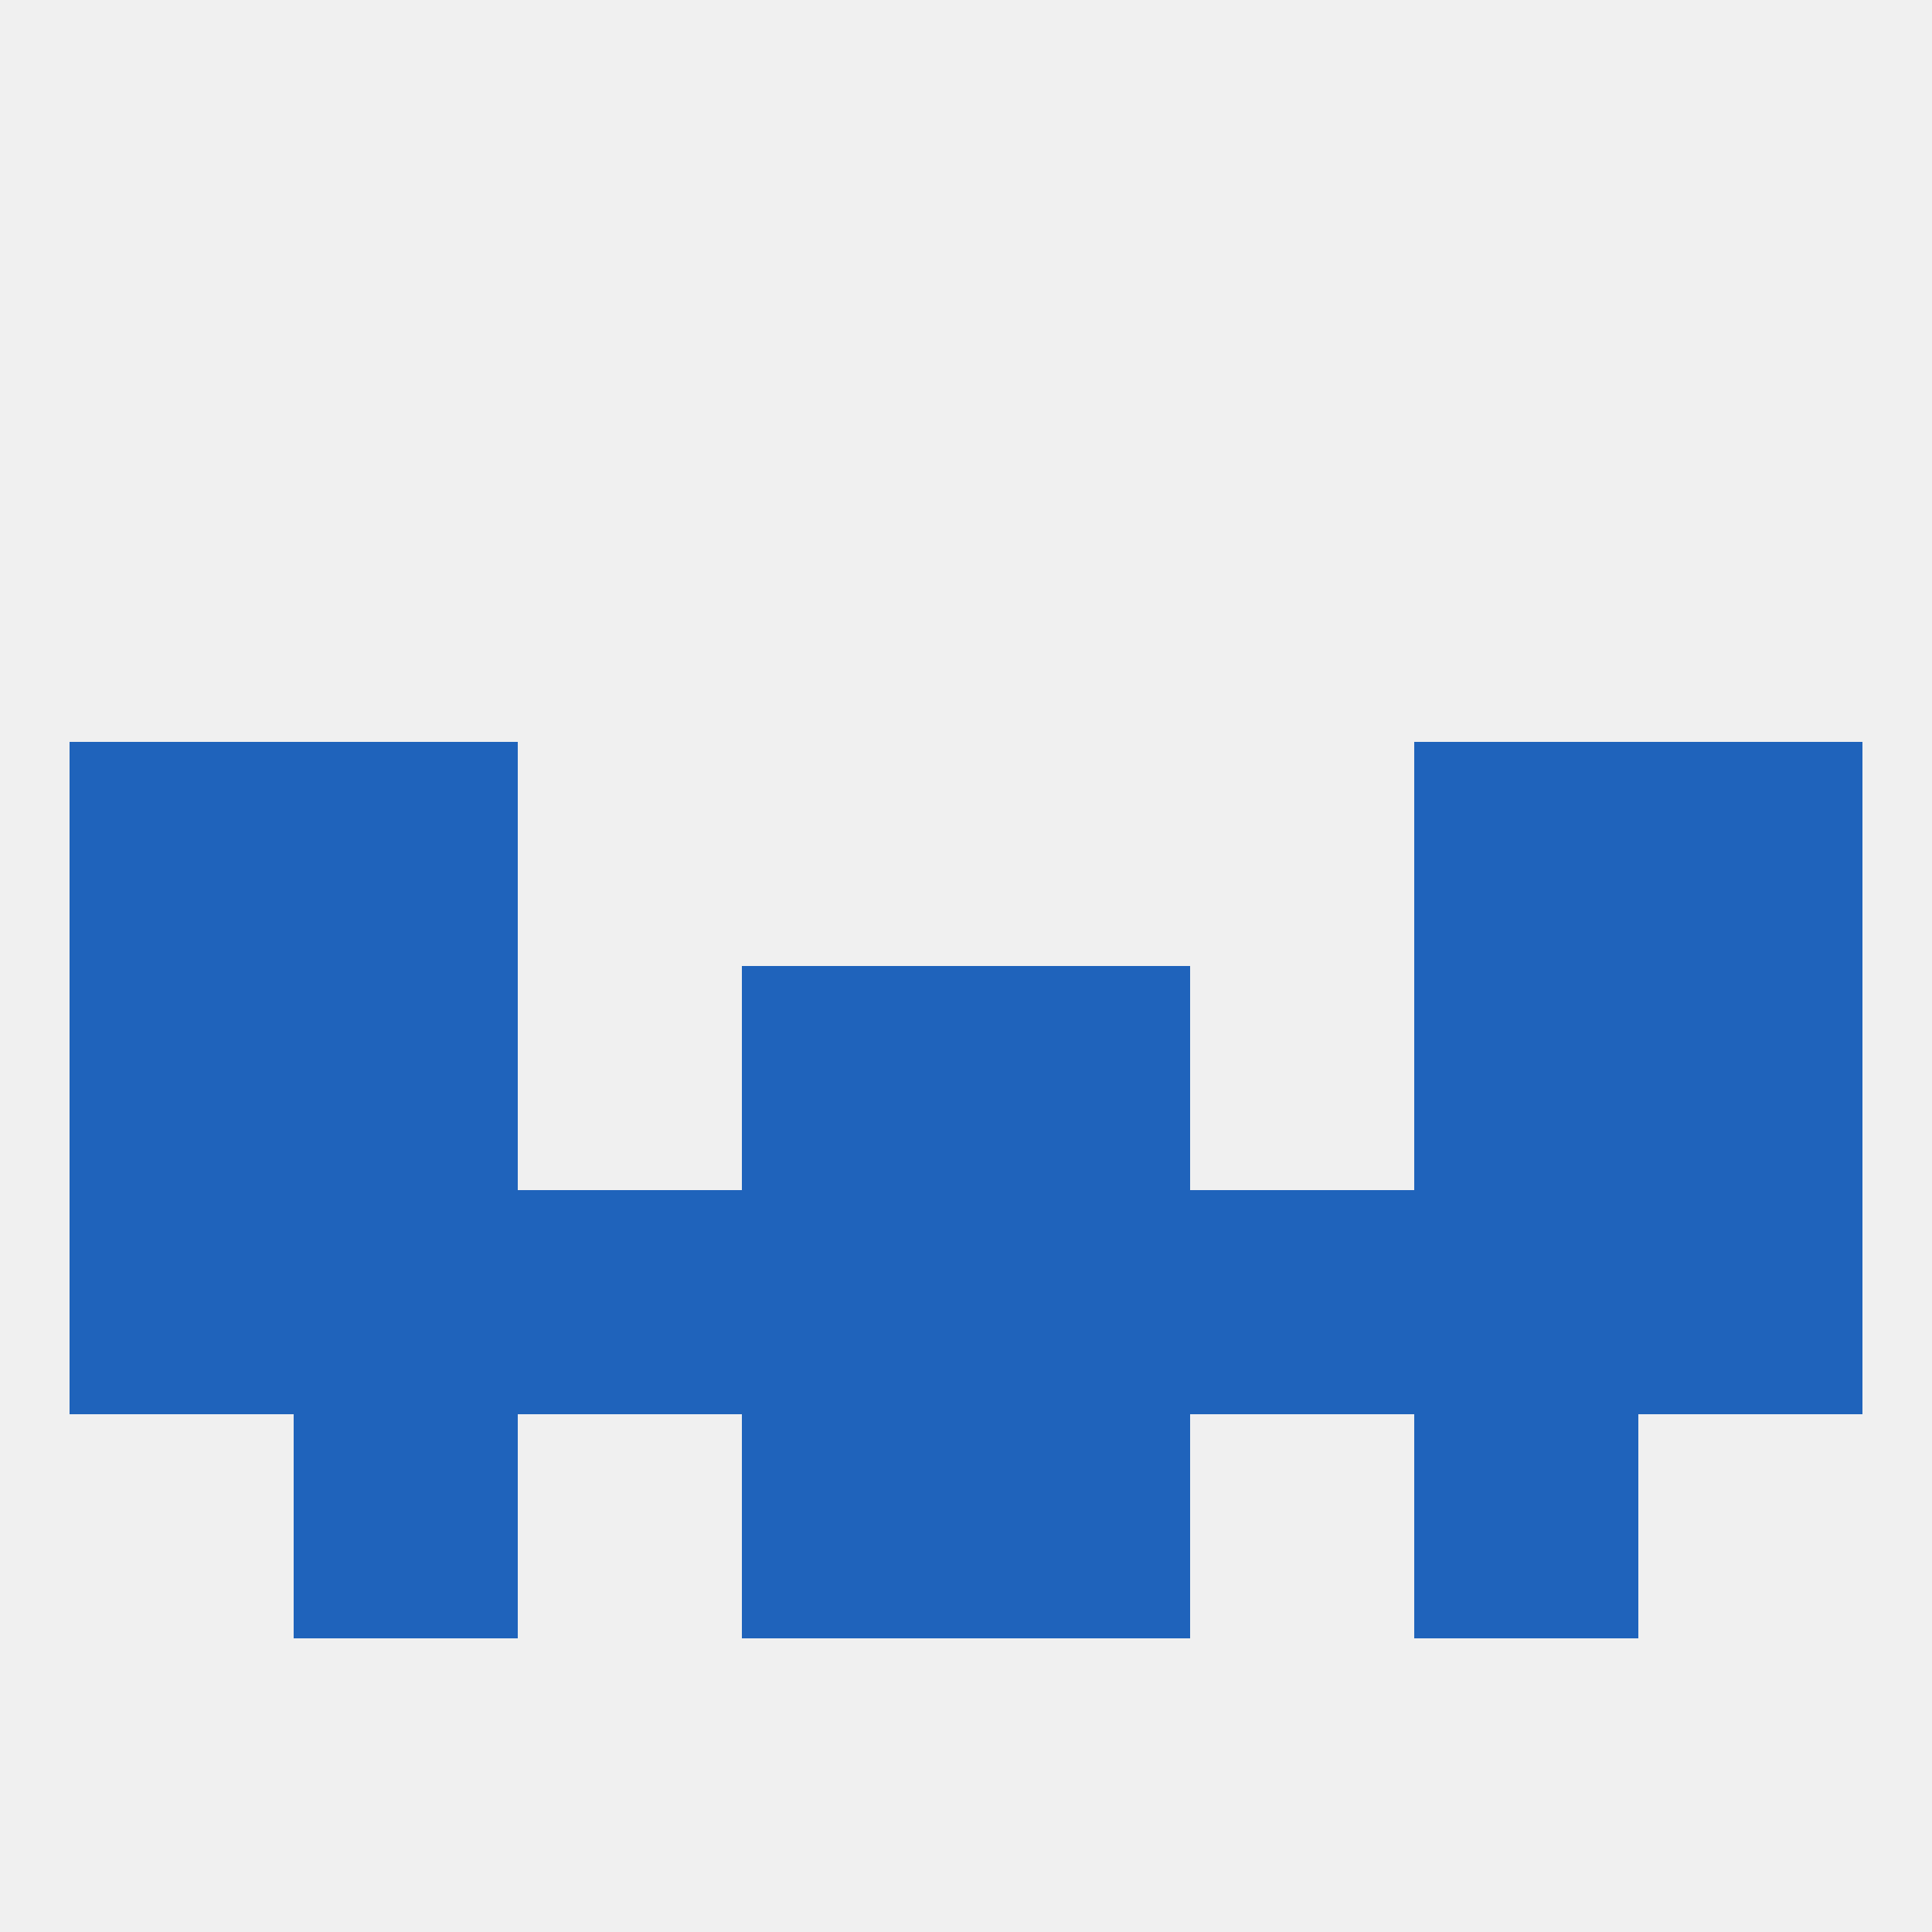
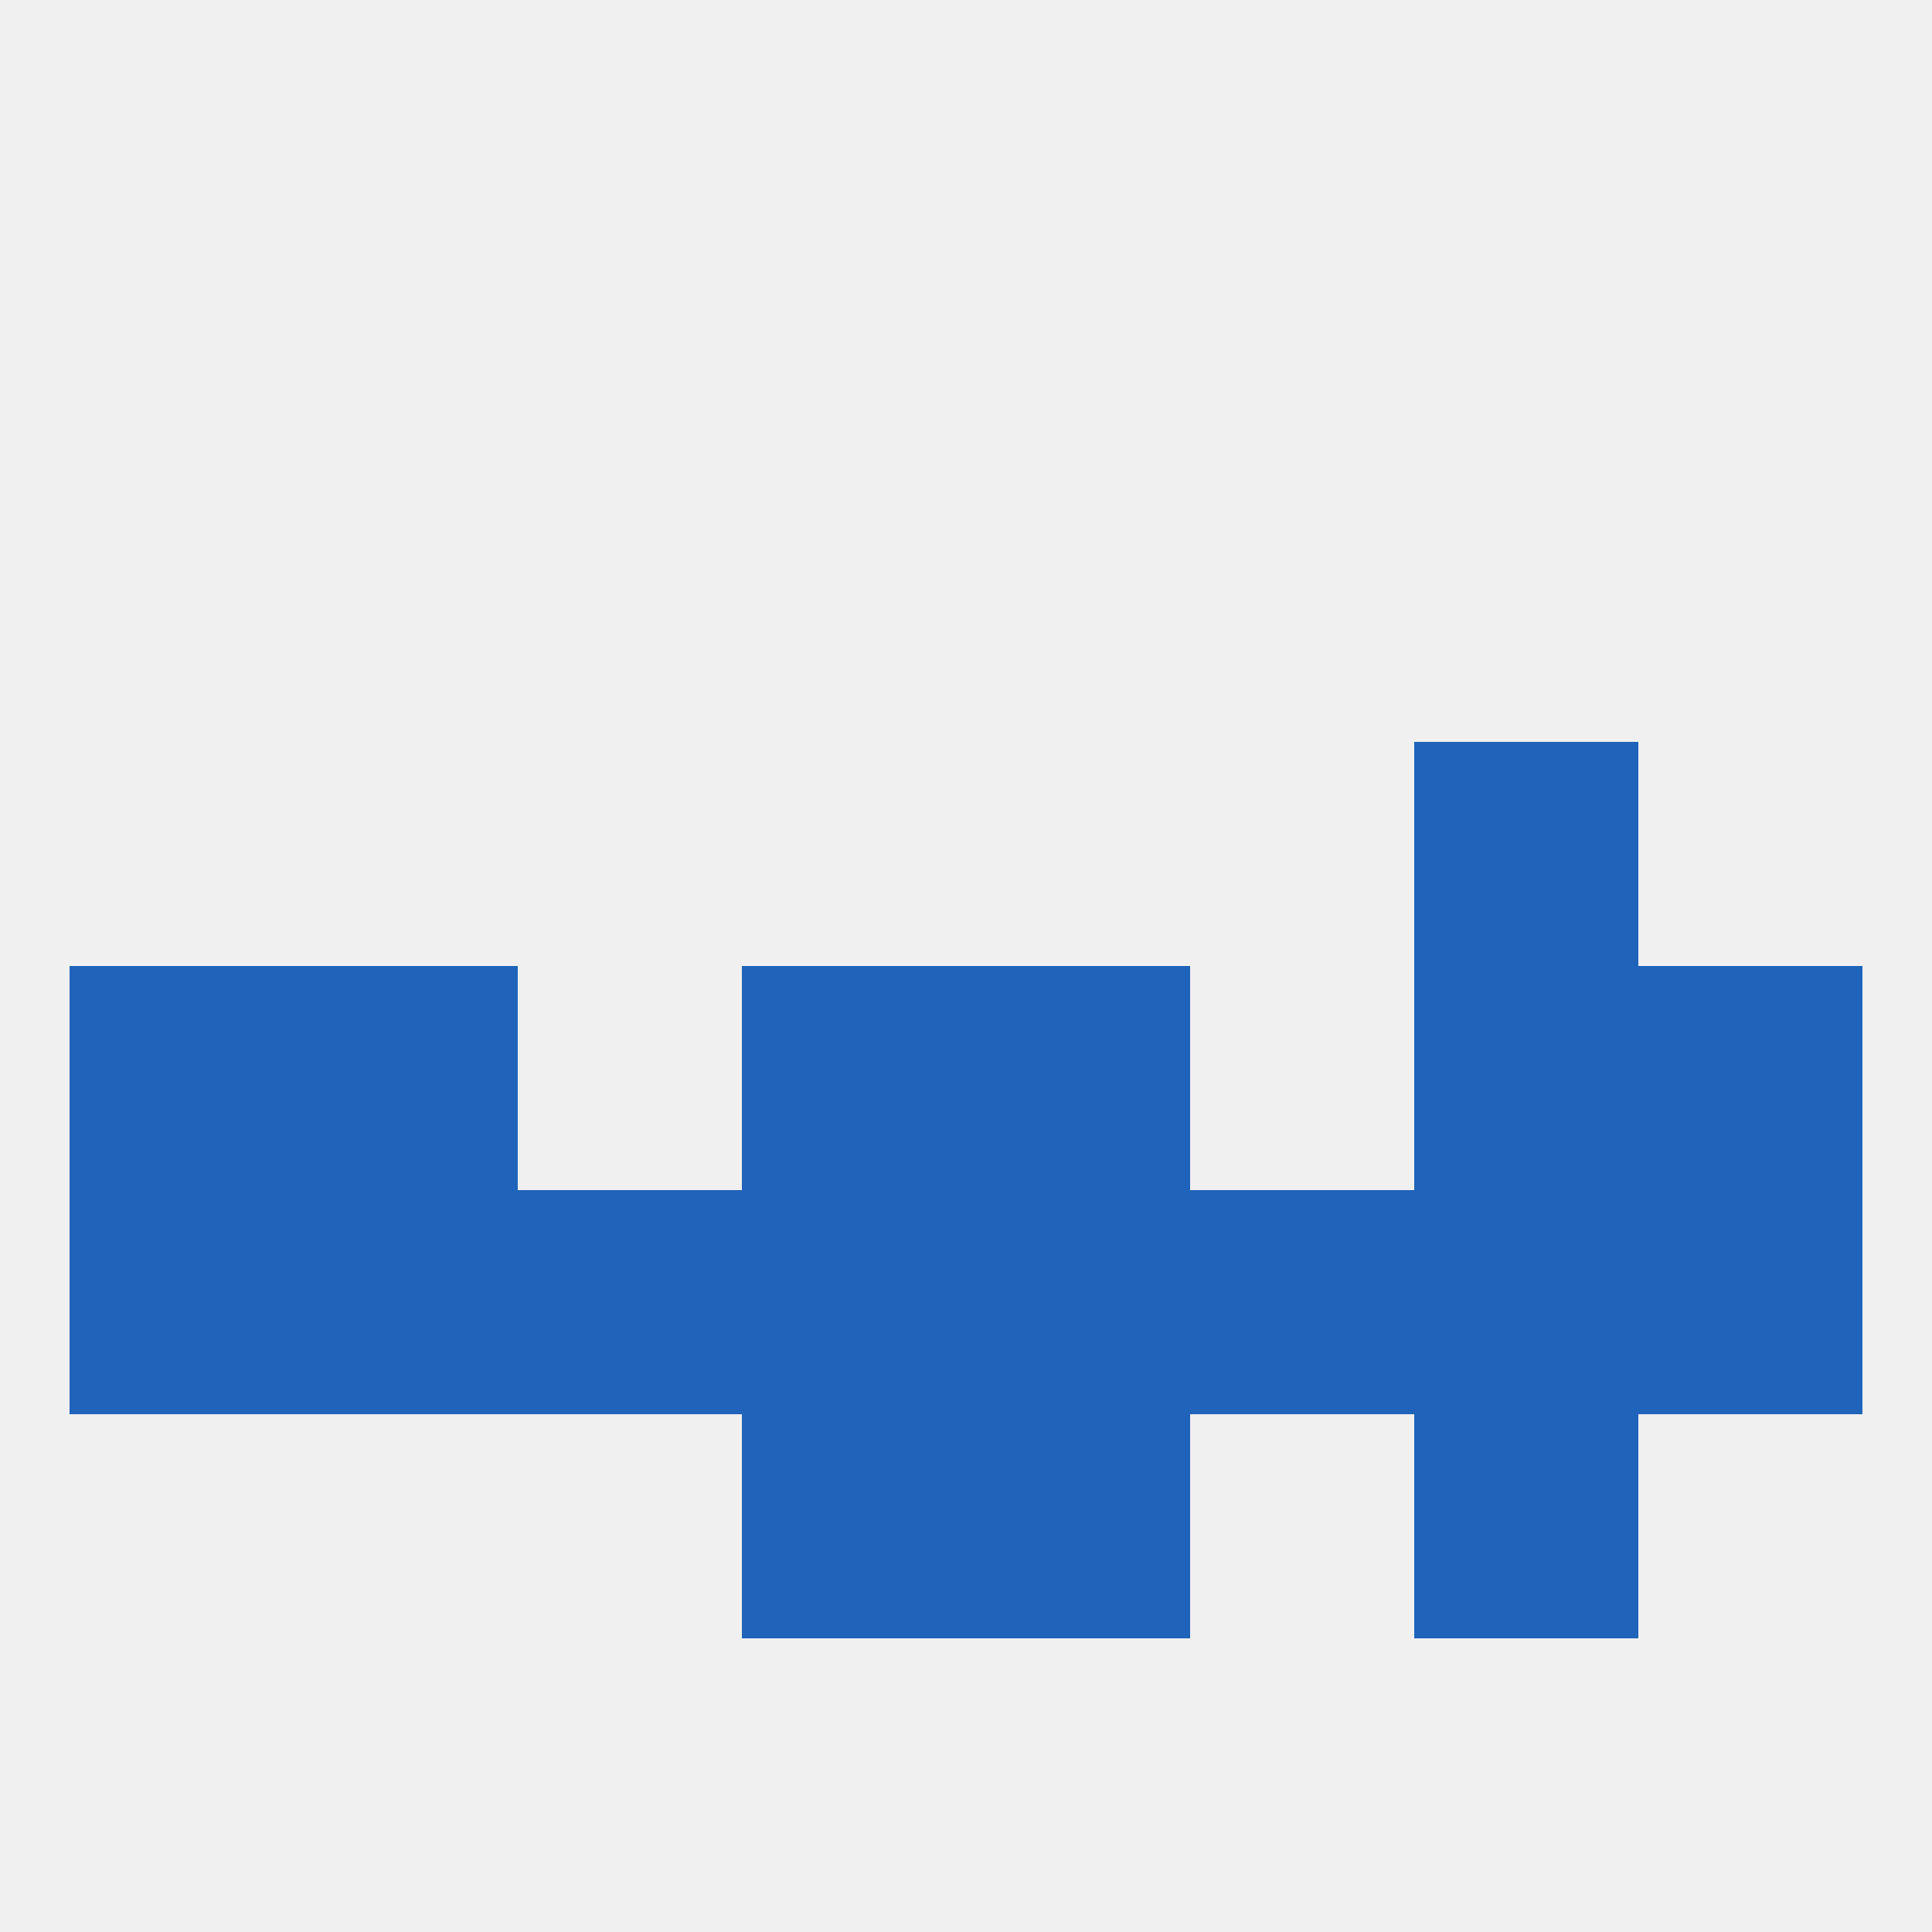
<svg xmlns="http://www.w3.org/2000/svg" version="1.1" baseprofile="full" width="250" height="250" viewBox="0 0 250 250">
  <rect width="100%" height="100%" fill="rgba(240,240,240,255)" />
  <rect x="67" y="154" width="29" height="29" fill="rgba(31,99,187,255)" />
  <rect x="9" y="154" width="29" height="29" fill="rgba(31,99,187,255)" />
  <rect x="212" y="154" width="29" height="29" fill="rgba(31,99,187,255)" />
  <rect x="183" y="154" width="29" height="29" fill="rgba(31,99,187,255)" />
  <rect x="154" y="154" width="29" height="29" fill="rgba(31,99,187,255)" />
  <rect x="38" y="154" width="29" height="29" fill="rgba(31,99,187,255)" />
  <rect x="96" y="154" width="29" height="29" fill="rgba(31,99,187,255)" />
  <rect x="125" y="154" width="29" height="29" fill="rgba(31,99,187,255)" />
-   <rect x="38" y="183" width="29" height="29" fill="rgba(31,99,187,255)" />
  <rect x="183" y="183" width="29" height="29" fill="rgba(31,99,187,255)" />
  <rect x="96" y="183" width="29" height="29" fill="rgba(31,99,187,255)" />
  <rect x="125" y="183" width="29" height="29" fill="rgba(31,99,187,255)" />
  <rect x="183" y="125" width="29" height="29" fill="rgba(31,99,187,255)" />
  <rect x="96" y="125" width="29" height="29" fill="rgba(31,99,187,255)" />
  <rect x="125" y="125" width="29" height="29" fill="rgba(31,99,187,255)" />
  <rect x="9" y="125" width="29" height="29" fill="rgba(31,99,187,255)" />
  <rect x="212" y="125" width="29" height="29" fill="rgba(31,99,187,255)" />
  <rect x="38" y="125" width="29" height="29" fill="rgba(31,99,187,255)" />
-   <rect x="9" y="96" width="29" height="29" fill="rgba(31,99,187,255)" />
-   <rect x="212" y="96" width="29" height="29" fill="rgba(31,99,187,255)" />
-   <rect x="38" y="96" width="29" height="29" fill="rgba(31,99,187,255)" />
  <rect x="183" y="96" width="29" height="29" fill="rgba(31,99,187,255)" />
</svg>